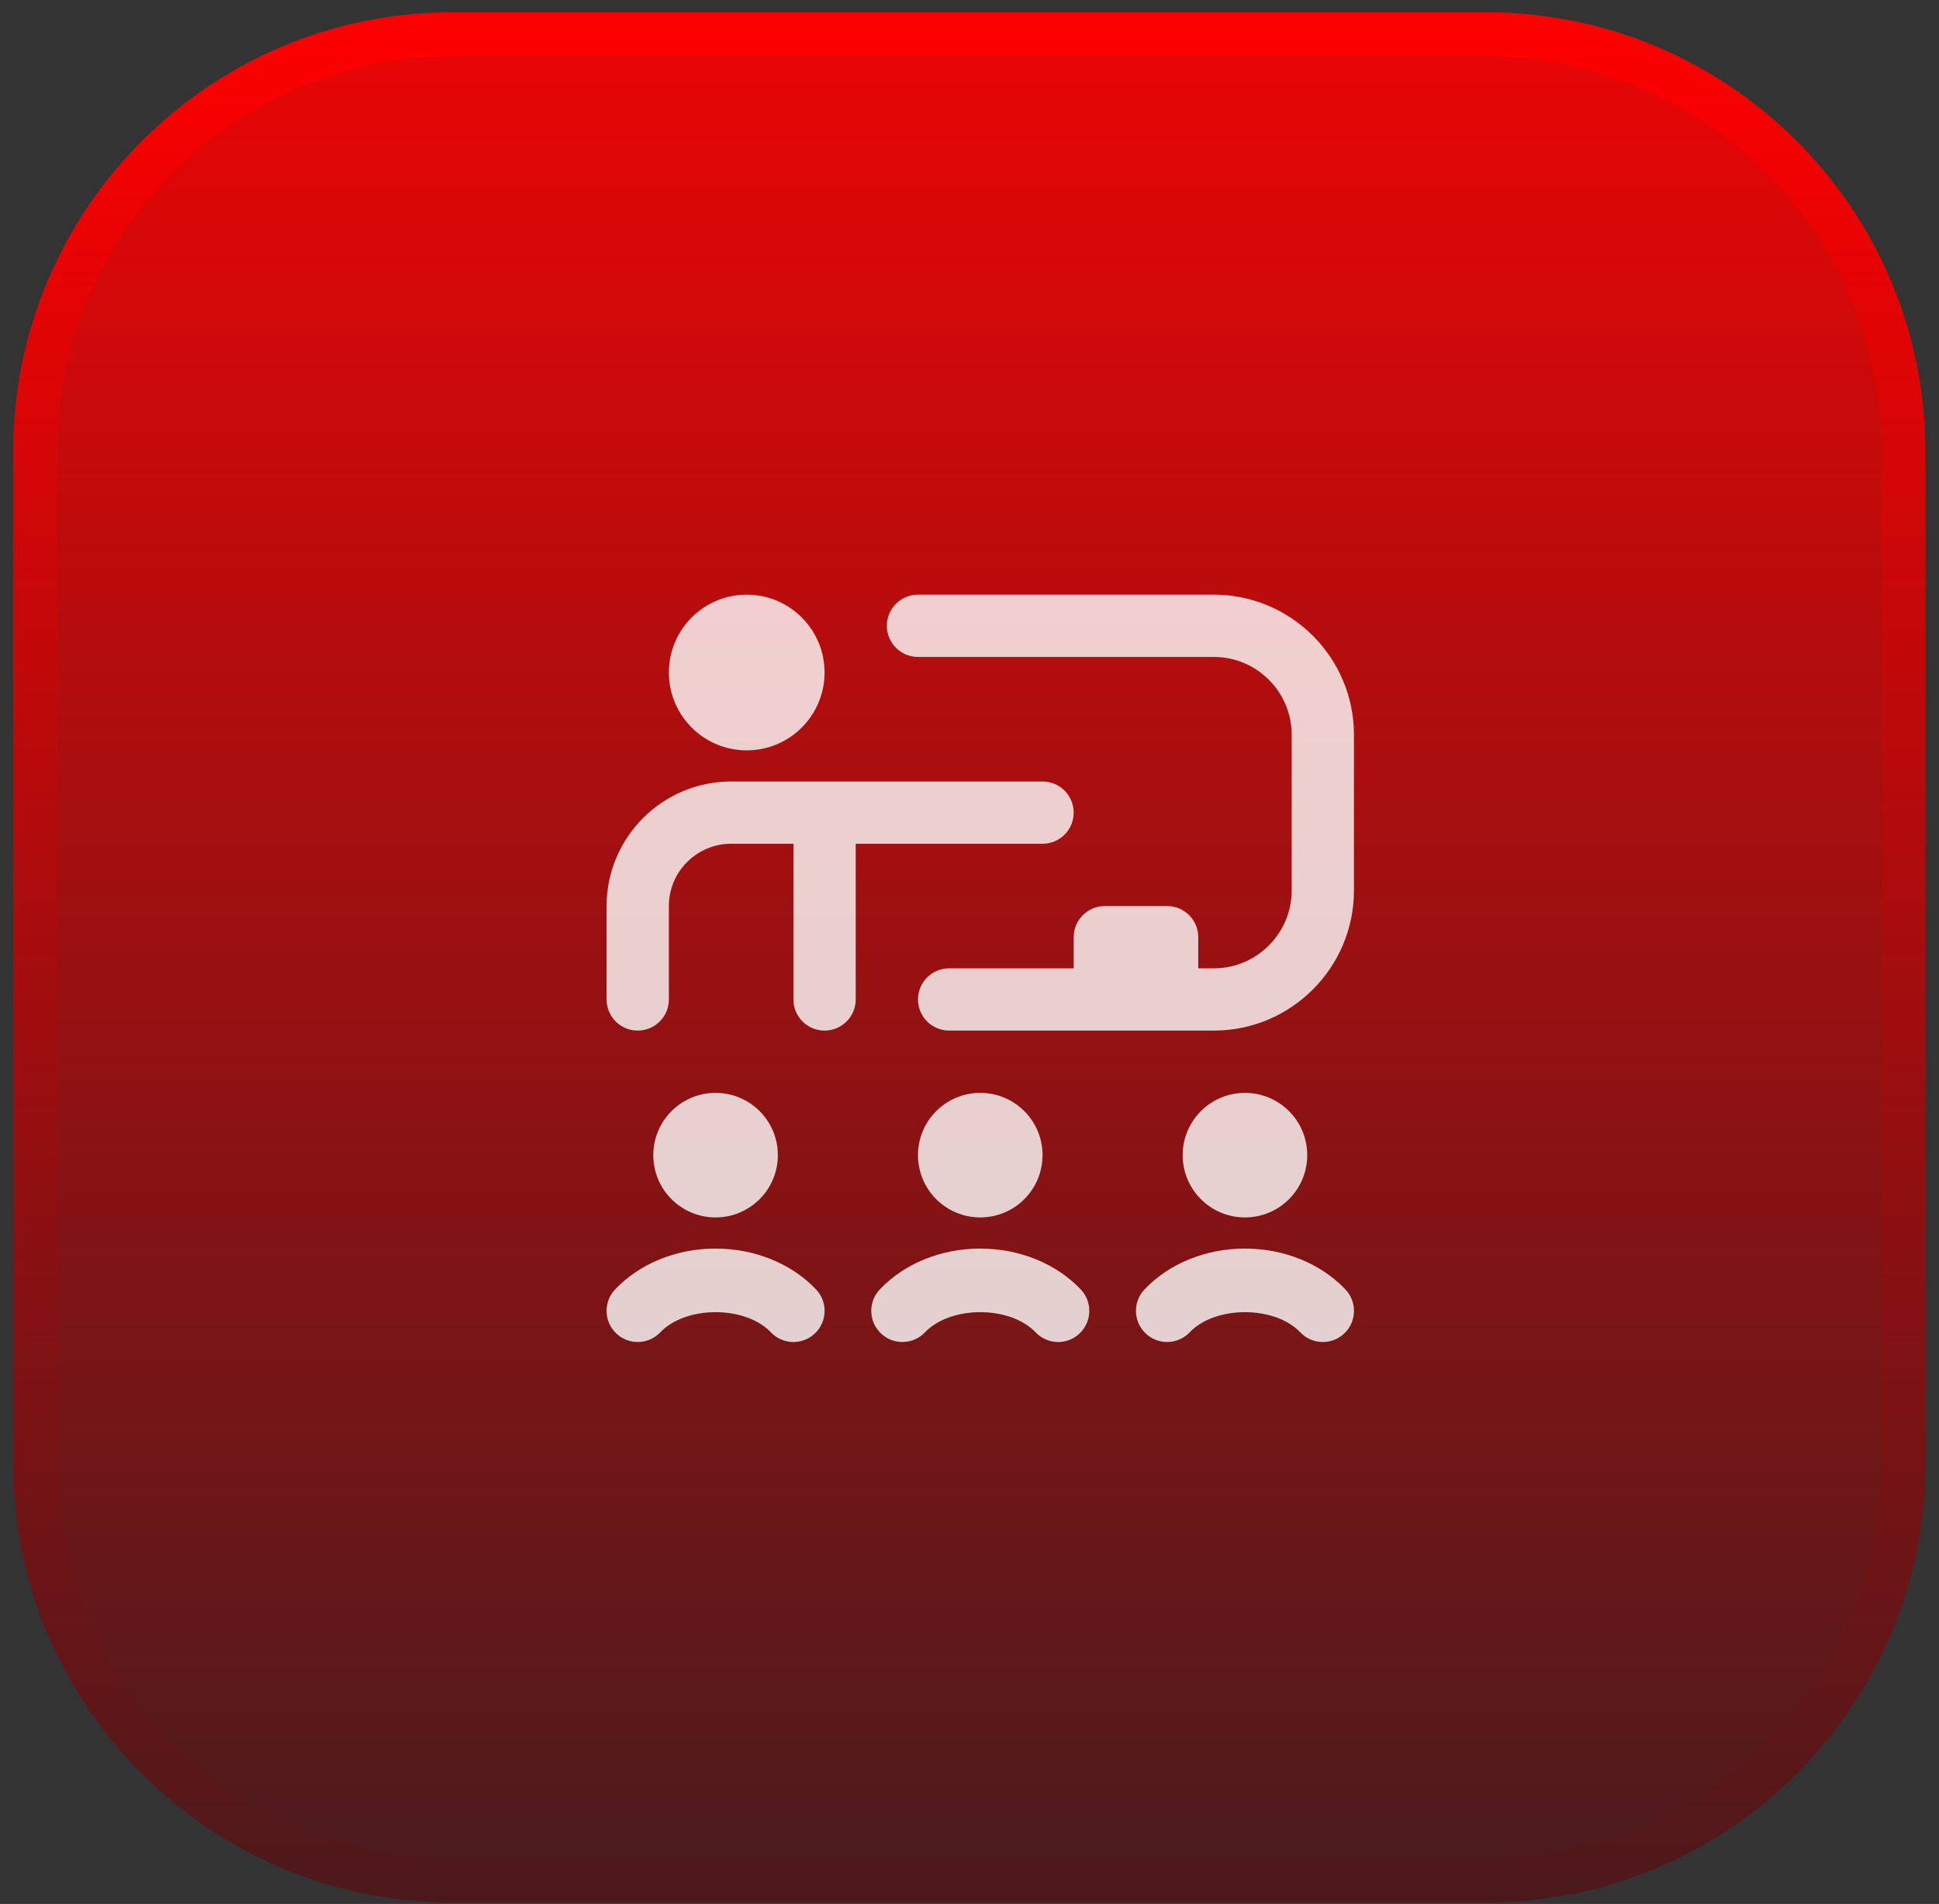
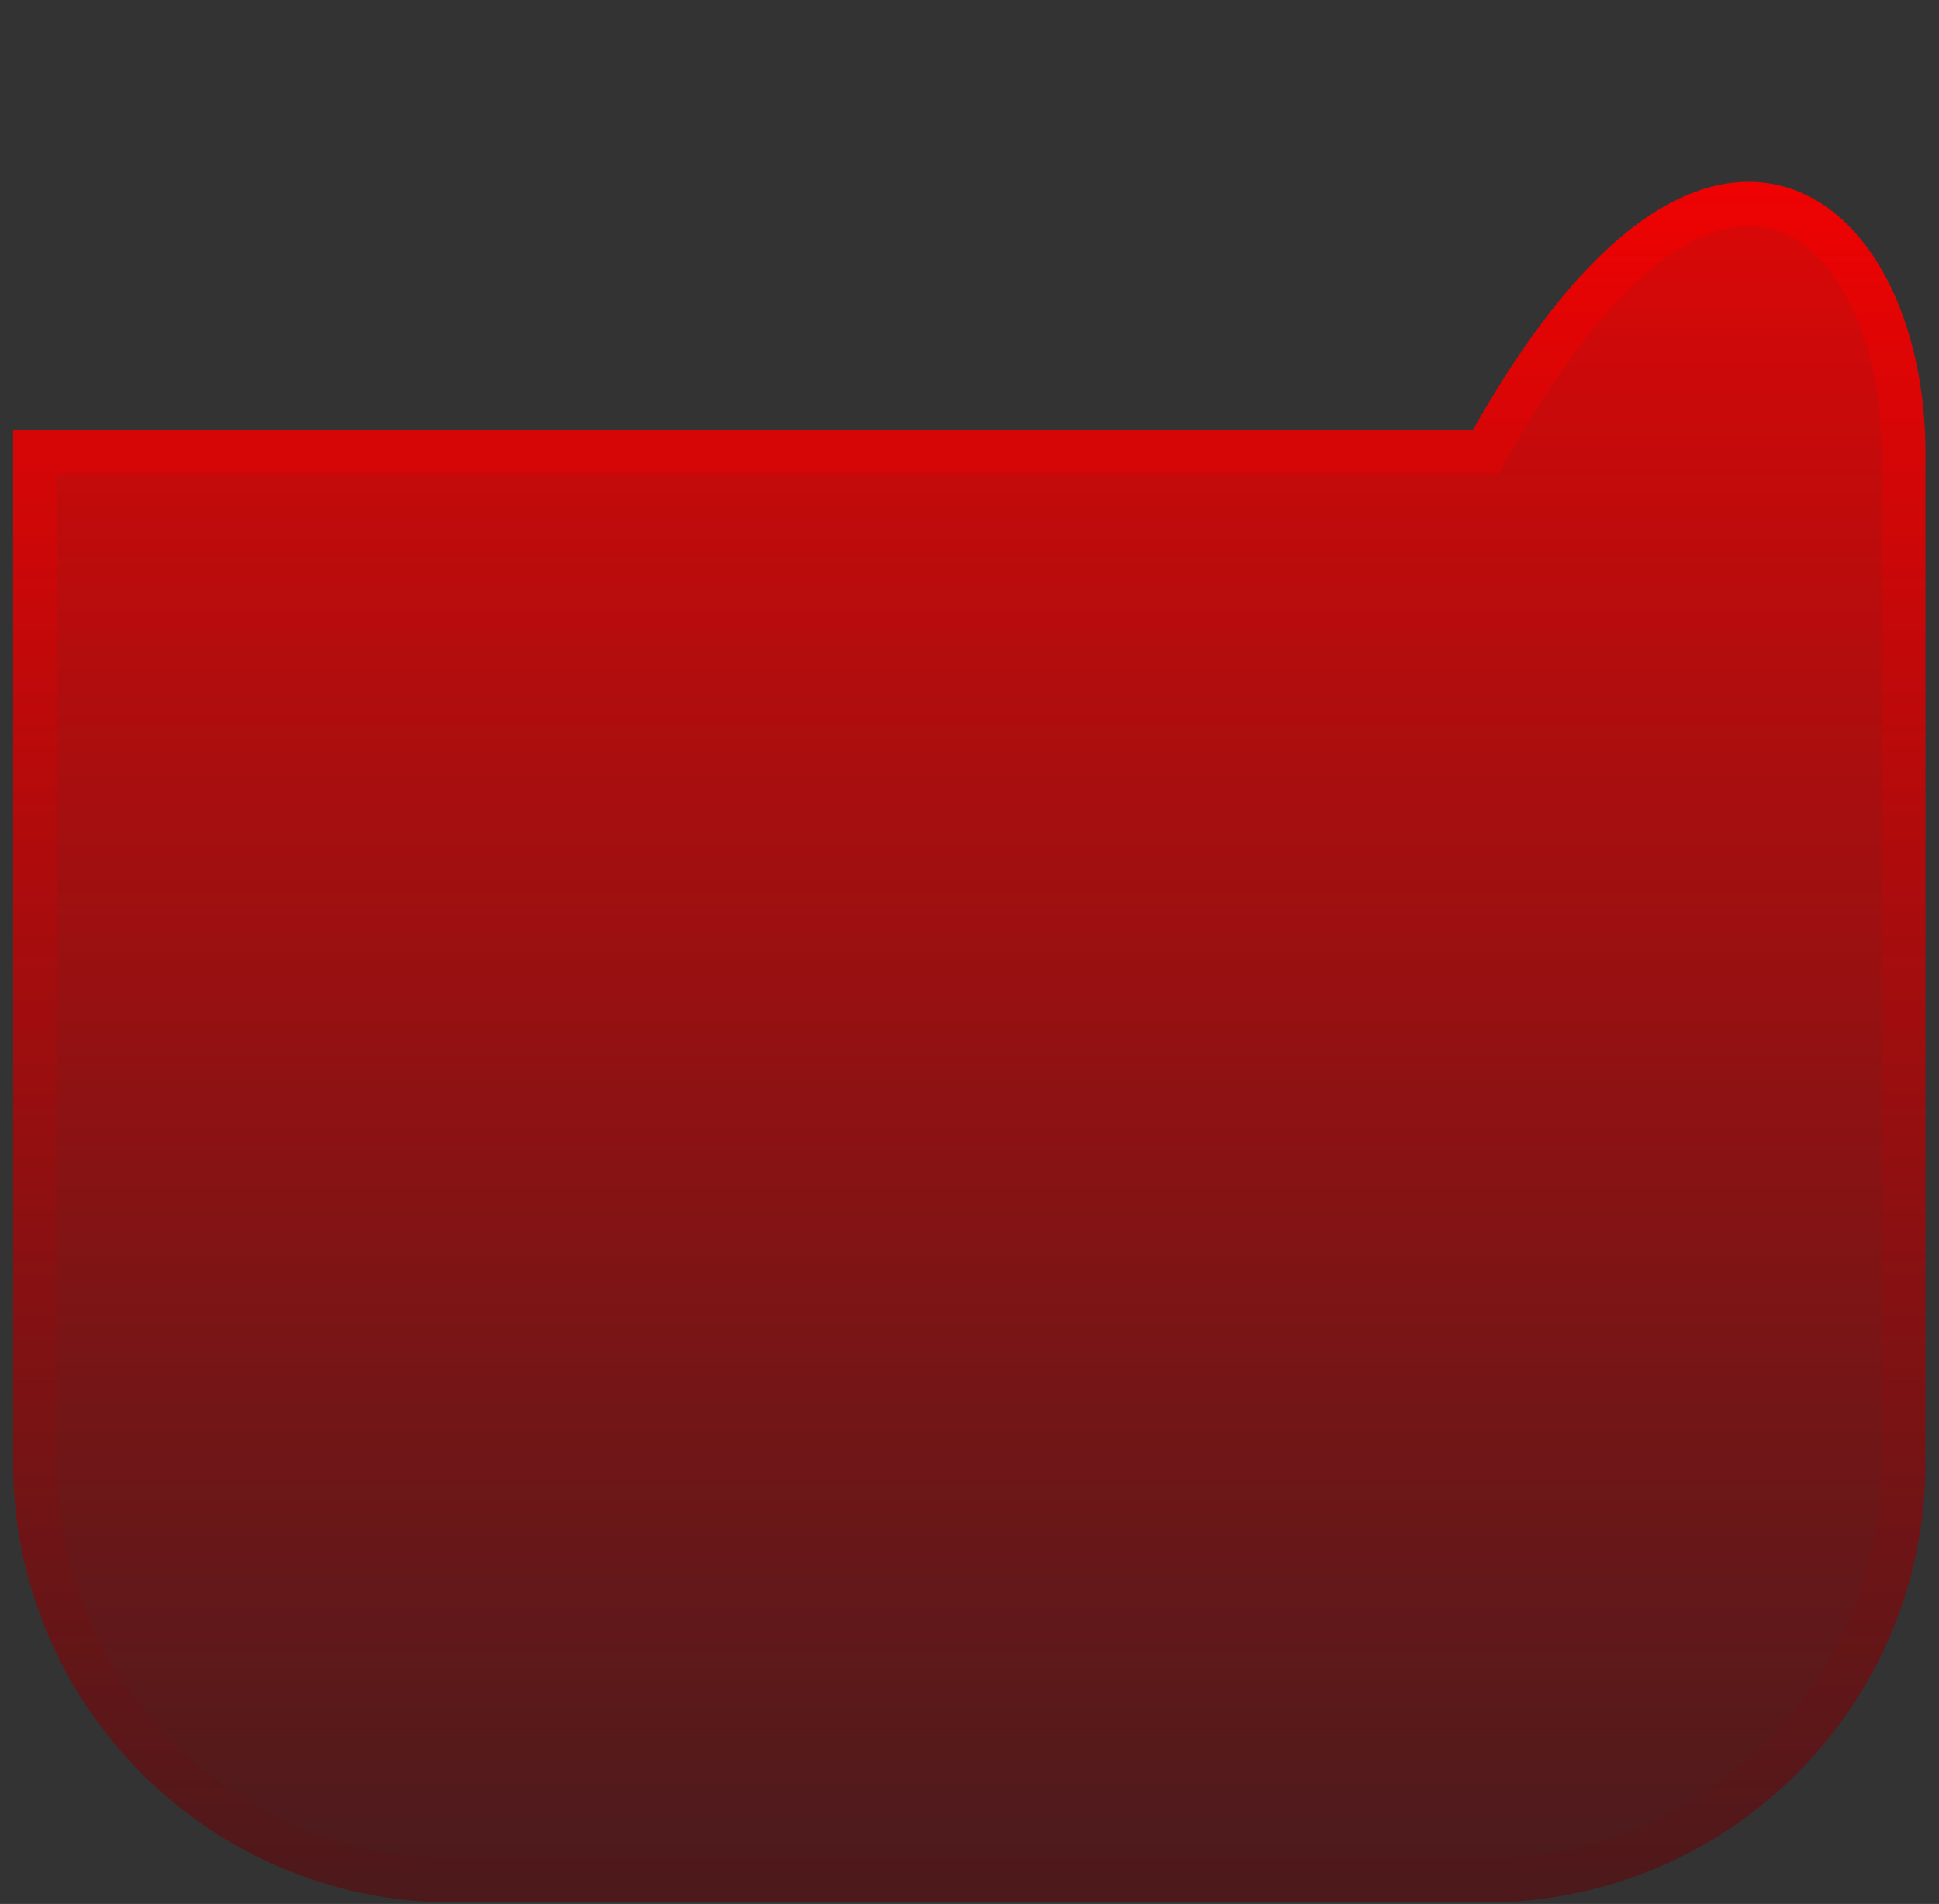
<svg xmlns="http://www.w3.org/2000/svg" width="111" height="109" viewBox="0 0 111 109" fill="none">
  <rect x="0" y="0" width="111" height="109" fill="#333333" stroke="none" />
-   <path d="M2.008 25.864C2.008 12.66 12.713 1.956 25.917 1.956H85.059C98.263 1.956 108.967 12.66 108.967 25.864V83.748C108.967 96.952 98.263 107.656 85.059 107.656H25.917C12.713 107.656 2.008 96.952 2.008 83.748V25.864Z" fill="url(#paint0_linear_2005_725)" fill-opacity="0.9" stroke="url(#paint1_linear_2005_725)" stroke-width="2.517" />
+   <path d="M2.008 25.864H85.059C98.263 1.956 108.967 12.66 108.967 25.864V83.748C108.967 96.952 98.263 107.656 85.059 107.656H25.917C12.713 107.656 2.008 96.952 2.008 83.748V25.864Z" fill="url(#paint0_linear_2005_725)" fill-opacity="0.9" stroke="url(#paint1_linear_2005_725)" stroke-width="2.517" />
  <g clip-path="url(#clip0_2005_725)">
-     <path d="M38.29 38.5C38.29 36.038 40.285 34.043 42.746 34.043C45.208 34.043 47.203 36.038 47.203 38.5C47.203 40.962 45.208 42.957 42.746 42.957C40.285 42.957 38.29 40.962 38.29 38.5ZM59.681 48.304C60.666 48.304 61.464 47.508 61.464 46.522C61.464 45.536 60.666 44.739 59.681 44.739H41.855C37.922 44.739 34.724 47.937 34.724 51.87V57.218C34.724 58.204 35.523 59 36.507 59C37.491 59 38.29 58.204 38.29 57.218V51.87C38.29 49.904 39.889 48.304 41.855 48.304H45.42V57.218C45.42 58.204 46.219 59 47.203 59C48.187 59 48.986 58.204 48.986 57.218V48.304H59.681ZM69.486 34.043H52.551C51.567 34.043 50.768 34.84 50.768 35.826C50.768 36.812 51.567 37.609 52.551 37.609H69.486C71.942 37.609 73.943 39.607 73.943 42.065V50.978C73.943 53.437 71.942 55.435 69.486 55.435H68.595V53.653C68.595 52.667 67.796 51.87 66.812 51.87H63.247C62.263 51.87 61.464 52.667 61.464 53.653V55.435H54.334C53.349 55.435 52.551 56.232 52.551 57.218C52.551 58.204 53.349 59 54.334 59H69.486C73.909 59 77.508 55.401 77.508 50.978V42.065C77.508 37.642 73.909 34.043 69.486 34.043ZM71.269 71.479C69.028 71.479 66.931 72.331 65.52 73.816C64.841 74.529 64.869 75.659 65.584 76.337C66.297 77.018 67.425 76.986 68.105 76.274C69.566 74.736 72.971 74.736 74.435 76.274C74.784 76.641 75.255 76.829 75.727 76.829C76.169 76.829 76.611 76.666 76.955 76.338C77.668 75.661 77.699 74.531 77.019 73.818C75.608 72.333 73.513 71.481 71.27 71.481L71.269 71.479ZM56.116 71.479C53.875 71.479 51.779 72.331 50.367 73.816C49.688 74.529 49.717 75.659 50.431 76.337C51.144 77.018 52.275 76.986 52.952 76.274C54.414 74.736 57.819 74.736 59.282 76.274C59.632 76.641 60.102 76.829 60.575 76.829C61.017 76.829 61.459 76.666 61.803 76.338C62.516 75.661 62.546 74.531 61.867 73.818C60.455 72.333 58.361 71.481 56.118 71.481L56.116 71.479ZM40.964 71.479C38.723 71.479 36.627 72.331 35.215 73.816C34.535 74.529 34.564 75.659 35.279 76.337C35.992 77.018 37.122 76.986 37.8 76.274C39.261 74.736 42.666 74.736 44.13 76.274C44.479 76.641 44.95 76.829 45.422 76.829C45.864 76.829 46.306 76.666 46.65 76.338C47.363 75.661 47.394 74.531 46.715 73.818C45.303 72.333 43.208 71.481 40.965 71.481L40.964 71.479ZM44.529 66.131C44.529 64.161 42.934 62.566 40.964 62.566C38.994 62.566 37.398 64.161 37.398 66.131C37.398 68.101 38.994 69.696 40.964 69.696C42.934 69.696 44.529 68.101 44.529 66.131ZM59.681 66.131C59.681 64.161 58.086 62.566 56.116 62.566C54.146 62.566 52.551 64.161 52.551 66.131C52.551 68.101 54.146 69.696 56.116 69.696C58.086 69.696 59.681 68.101 59.681 66.131ZM74.834 66.131C74.834 64.161 73.239 62.566 71.269 62.566C69.299 62.566 67.703 64.161 67.703 66.131C67.703 68.101 69.299 69.696 71.269 69.696C73.239 69.696 74.834 68.101 74.834 66.131Z" fill="white" fill-opacity="0.8" />
-   </g>
+     </g>
  <defs>
    <linearGradient id="paint0_linear_2005_725" x1="55.488" y1="0.697" x2="55.488" y2="108.915" gradientUnits="userSpaceOnUse">
      <stop stop-color="#FF0000" />
      <stop offset="1" stop-color="#4C191B" />
    </linearGradient>
    <linearGradient id="paint1_linear_2005_725" x1="55.488" y1="0.697" x2="55.488" y2="108.915" gradientUnits="userSpaceOnUse">
      <stop stop-color="#FF0000" />
      <stop offset="1" stop-color="#4C191B" />
    </linearGradient>
    <clipPath id="clip0_2005_725">
      <rect width="42.784" height="42.784" fill="white" transform="translate(34.725 34.043)" />
    </clipPath>
  </defs>
</svg>